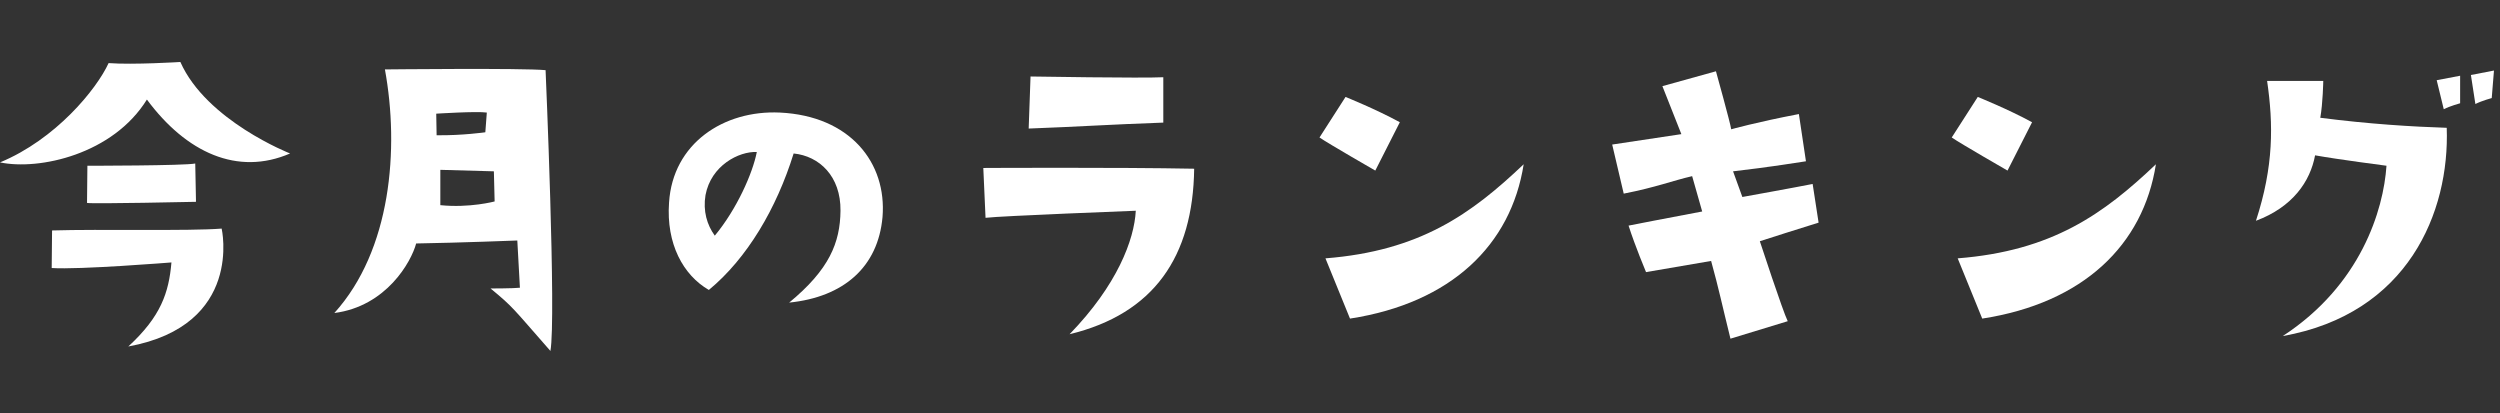
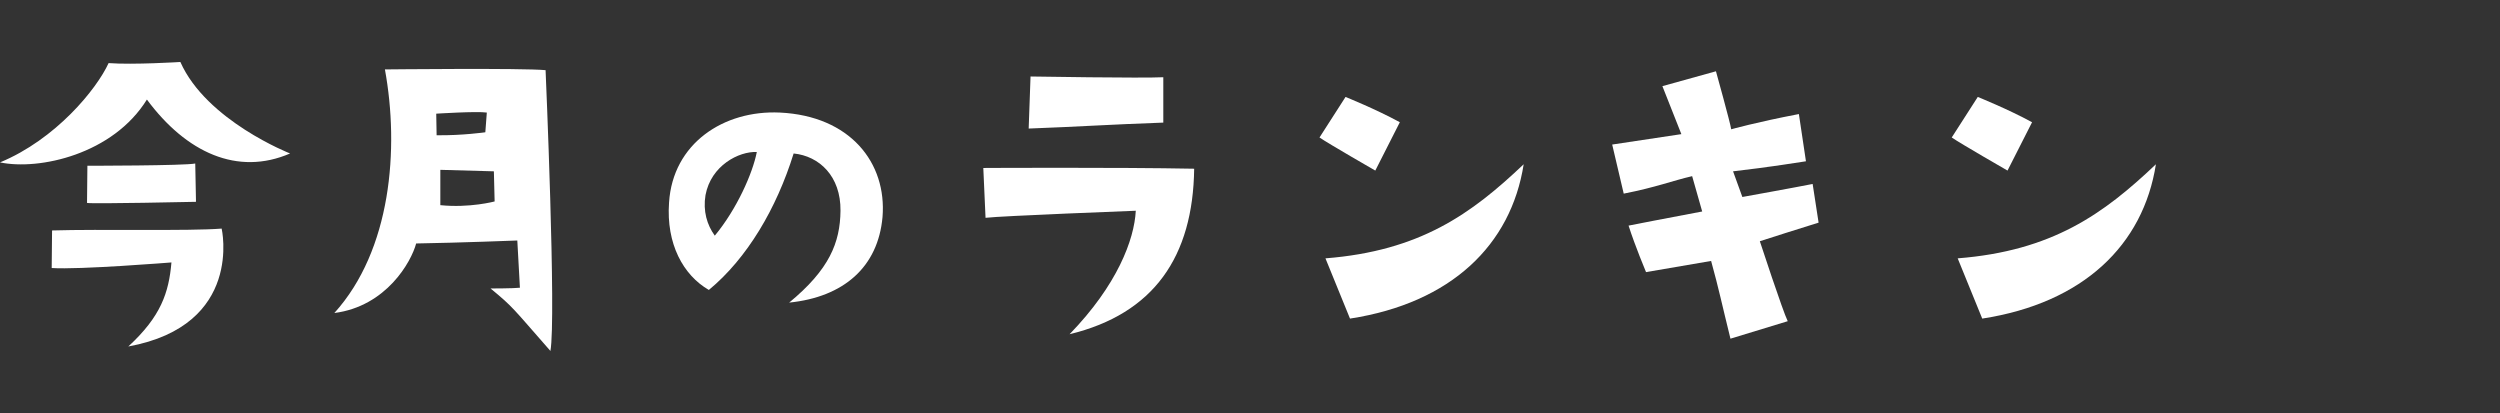
<svg xmlns="http://www.w3.org/2000/svg" width="121" height="20" viewBox="0 0 121 20" fill="none">
  <rect x="0" y="0" width="121" height="20" fill="#333333" stroke="none" />
  <path d="M7.11 4.818C5.472 7.464 1.908 8.256 0 7.86C2.7 6.744 4.68 4.314 5.256 3.054C6.444 3.144 8.73 3 8.73 3C9.99 5.844 14.04 7.428 14.04 7.428C11.502 8.526 9.018 7.392 7.11 4.818ZM9.486 9.768C9.486 9.768 4.5 9.876 4.212 9.822L4.23 8.022C4.23 8.022 8.928 8.022 9.45 7.914L9.486 9.768ZM6.21 16.77C7.794 15.312 8.172 14.16 8.298 12.702C8.298 12.702 3.798 13.062 2.502 12.972L2.52 11.154C4.86 11.082 9.144 11.19 10.728 11.064C10.728 11.064 11.808 15.744 6.21 16.77Z" fill="white" />
  <path d="M20.142 11.784C19.908 12.666 18.702 14.826 16.182 15.15C18.936 12.108 19.332 7.194 18.63 3.36C18.63 3.36 25.326 3.288 26.406 3.396C26.406 3.396 26.928 15.42 26.64 16.986C24.804 14.898 24.858 14.88 23.742 13.962C23.742 13.962 24.84 13.962 25.164 13.926L25.038 11.64C25.038 11.64 22.302 11.748 20.142 11.784ZM23.94 9.75L23.904 8.292L21.312 8.22V9.93C22.734 10.074 23.94 9.75 23.94 9.75ZM23.562 5.448C23.076 5.376 21.114 5.502 21.114 5.502L21.132 6.546C22.356 6.564 23.49 6.402 23.49 6.402L23.562 5.448Z" fill="white" />
  <path d="M38.196 14.646C40.14 13.044 40.662 11.748 40.68 10.2C40.698 8.526 39.654 7.554 38.412 7.428C37.584 10.092 36.162 12.504 34.308 14.034C33.066 13.314 32.238 11.802 32.382 9.804C32.562 6.942 35.028 5.322 37.746 5.448C41.148 5.61 42.93 7.878 42.714 10.506C42.498 12.918 40.842 14.376 38.196 14.646ZM34.596 11.406C35.658 10.128 36.432 8.382 36.63 7.356C35.766 7.32 34.416 8.004 34.146 9.444C34.02 10.218 34.218 10.884 34.596 11.406Z" fill="white" />
  <path d="M49.878 3.702C49.878 3.702 55.314 3.792 56.304 3.738V5.934C53.748 6.024 52.218 6.132 49.788 6.222L49.878 3.702ZM51.768 16.176C54.072 13.8 54.9 11.604 54.972 10.2C54.972 10.2 48.42 10.452 47.7 10.542L47.592 8.13C47.592 8.13 54.126 8.094 57.798 8.166C57.744 12.414 55.854 15.186 51.768 16.176Z" fill="white" />
  <path d="M67.752 5.916L66.564 8.256C66.564 8.256 64.278 6.942 63.864 6.654L65.124 4.692C65.124 4.692 66.6 5.286 67.752 5.916ZM65.34 15.42L64.152 12.504C68.724 12.144 71.208 10.362 73.746 7.95C73.134 11.856 70.236 14.664 65.34 15.42Z" fill="white" />
  <path d="M81.9 8.526C80.964 8.742 80.154 9.066 78.588 9.372L78.03 6.996C78.03 6.996 79.956 6.708 81.378 6.492L80.46 4.17L83.052 3.45C83.052 3.45 83.754 5.97 83.79 6.258C83.79 6.258 84.996 5.916 87.066 5.52L87.408 7.806C87.408 7.806 85.5 8.112 83.88 8.292L84.33 9.534C84.33 9.534 86.922 9.066 87.732 8.904L88.02 10.776C86.562 11.226 86.202 11.352 85.176 11.676C85.176 11.676 86.292 15.078 86.526 15.546L83.754 16.392C83.34 14.718 83.196 13.998 82.818 12.63L79.668 13.17C79.668 13.17 79.146 11.928 78.822 10.92C78.822 10.92 80.928 10.506 82.386 10.236L81.9 8.526Z" fill="white" />
  <path d="M98.352 5.916L97.164 8.256C97.164 8.256 94.878 6.942 94.464 6.654L95.724 4.692C95.724 4.692 97.2 5.286 98.352 5.916ZM95.94 15.42L94.752 12.504C99.324 12.144 101.808 10.362 104.346 7.95C103.734 11.856 100.836 14.664 95.94 15.42Z" fill="white" />
-   <path d="M110.484 16.266C114.264 13.8 115.362 10.164 115.506 8.022C115.506 8.022 113.148 7.716 112.05 7.518C111.816 8.778 110.97 10.02 109.188 10.686C110.052 8.04 110.034 6.024 109.728 3.918H112.446C112.446 3.918 112.428 4.998 112.302 5.7C114.678 6.006 116.766 6.132 118.422 6.186C118.566 10.272 116.55 15.186 110.484 16.266ZM119.07 3.666V4.998C119.07 4.998 118.602 5.124 118.278 5.286L117.936 3.882L119.07 3.666ZM120.6 4.746C120.6 4.746 120.132 4.872 119.808 5.034L119.592 3.63L120.708 3.414L120.6 4.746Z" fill="white" />
</svg>